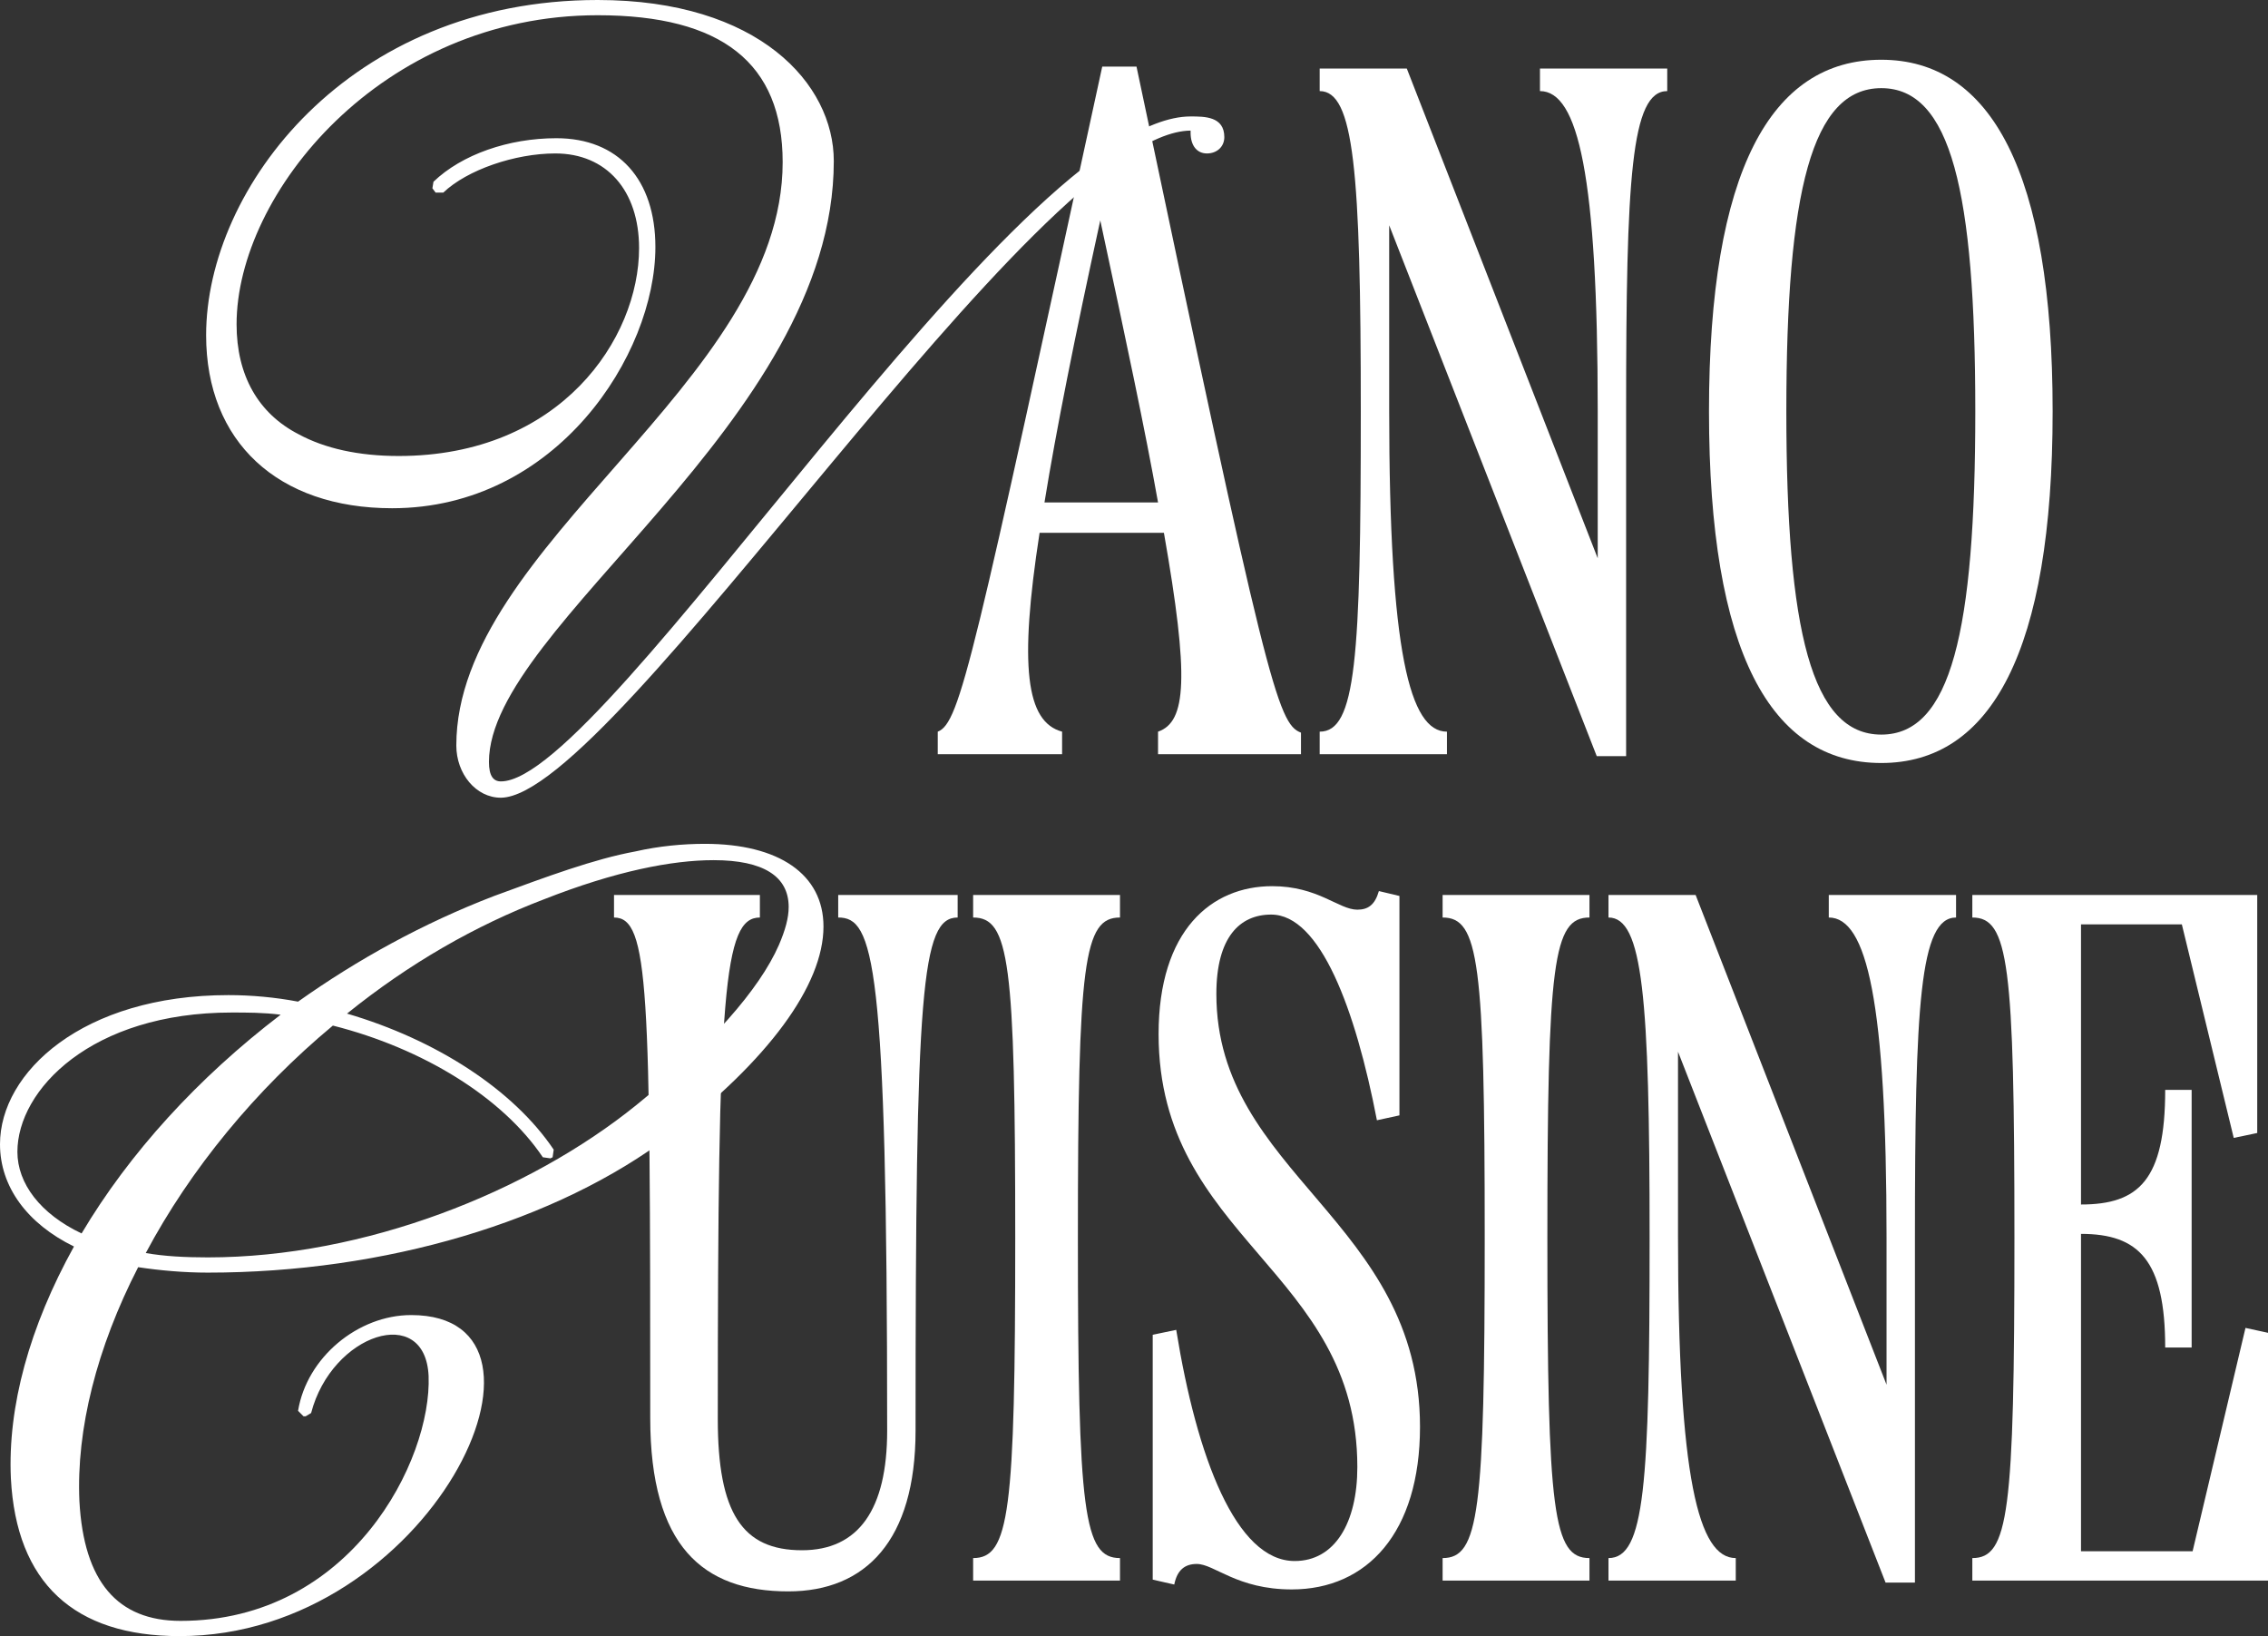
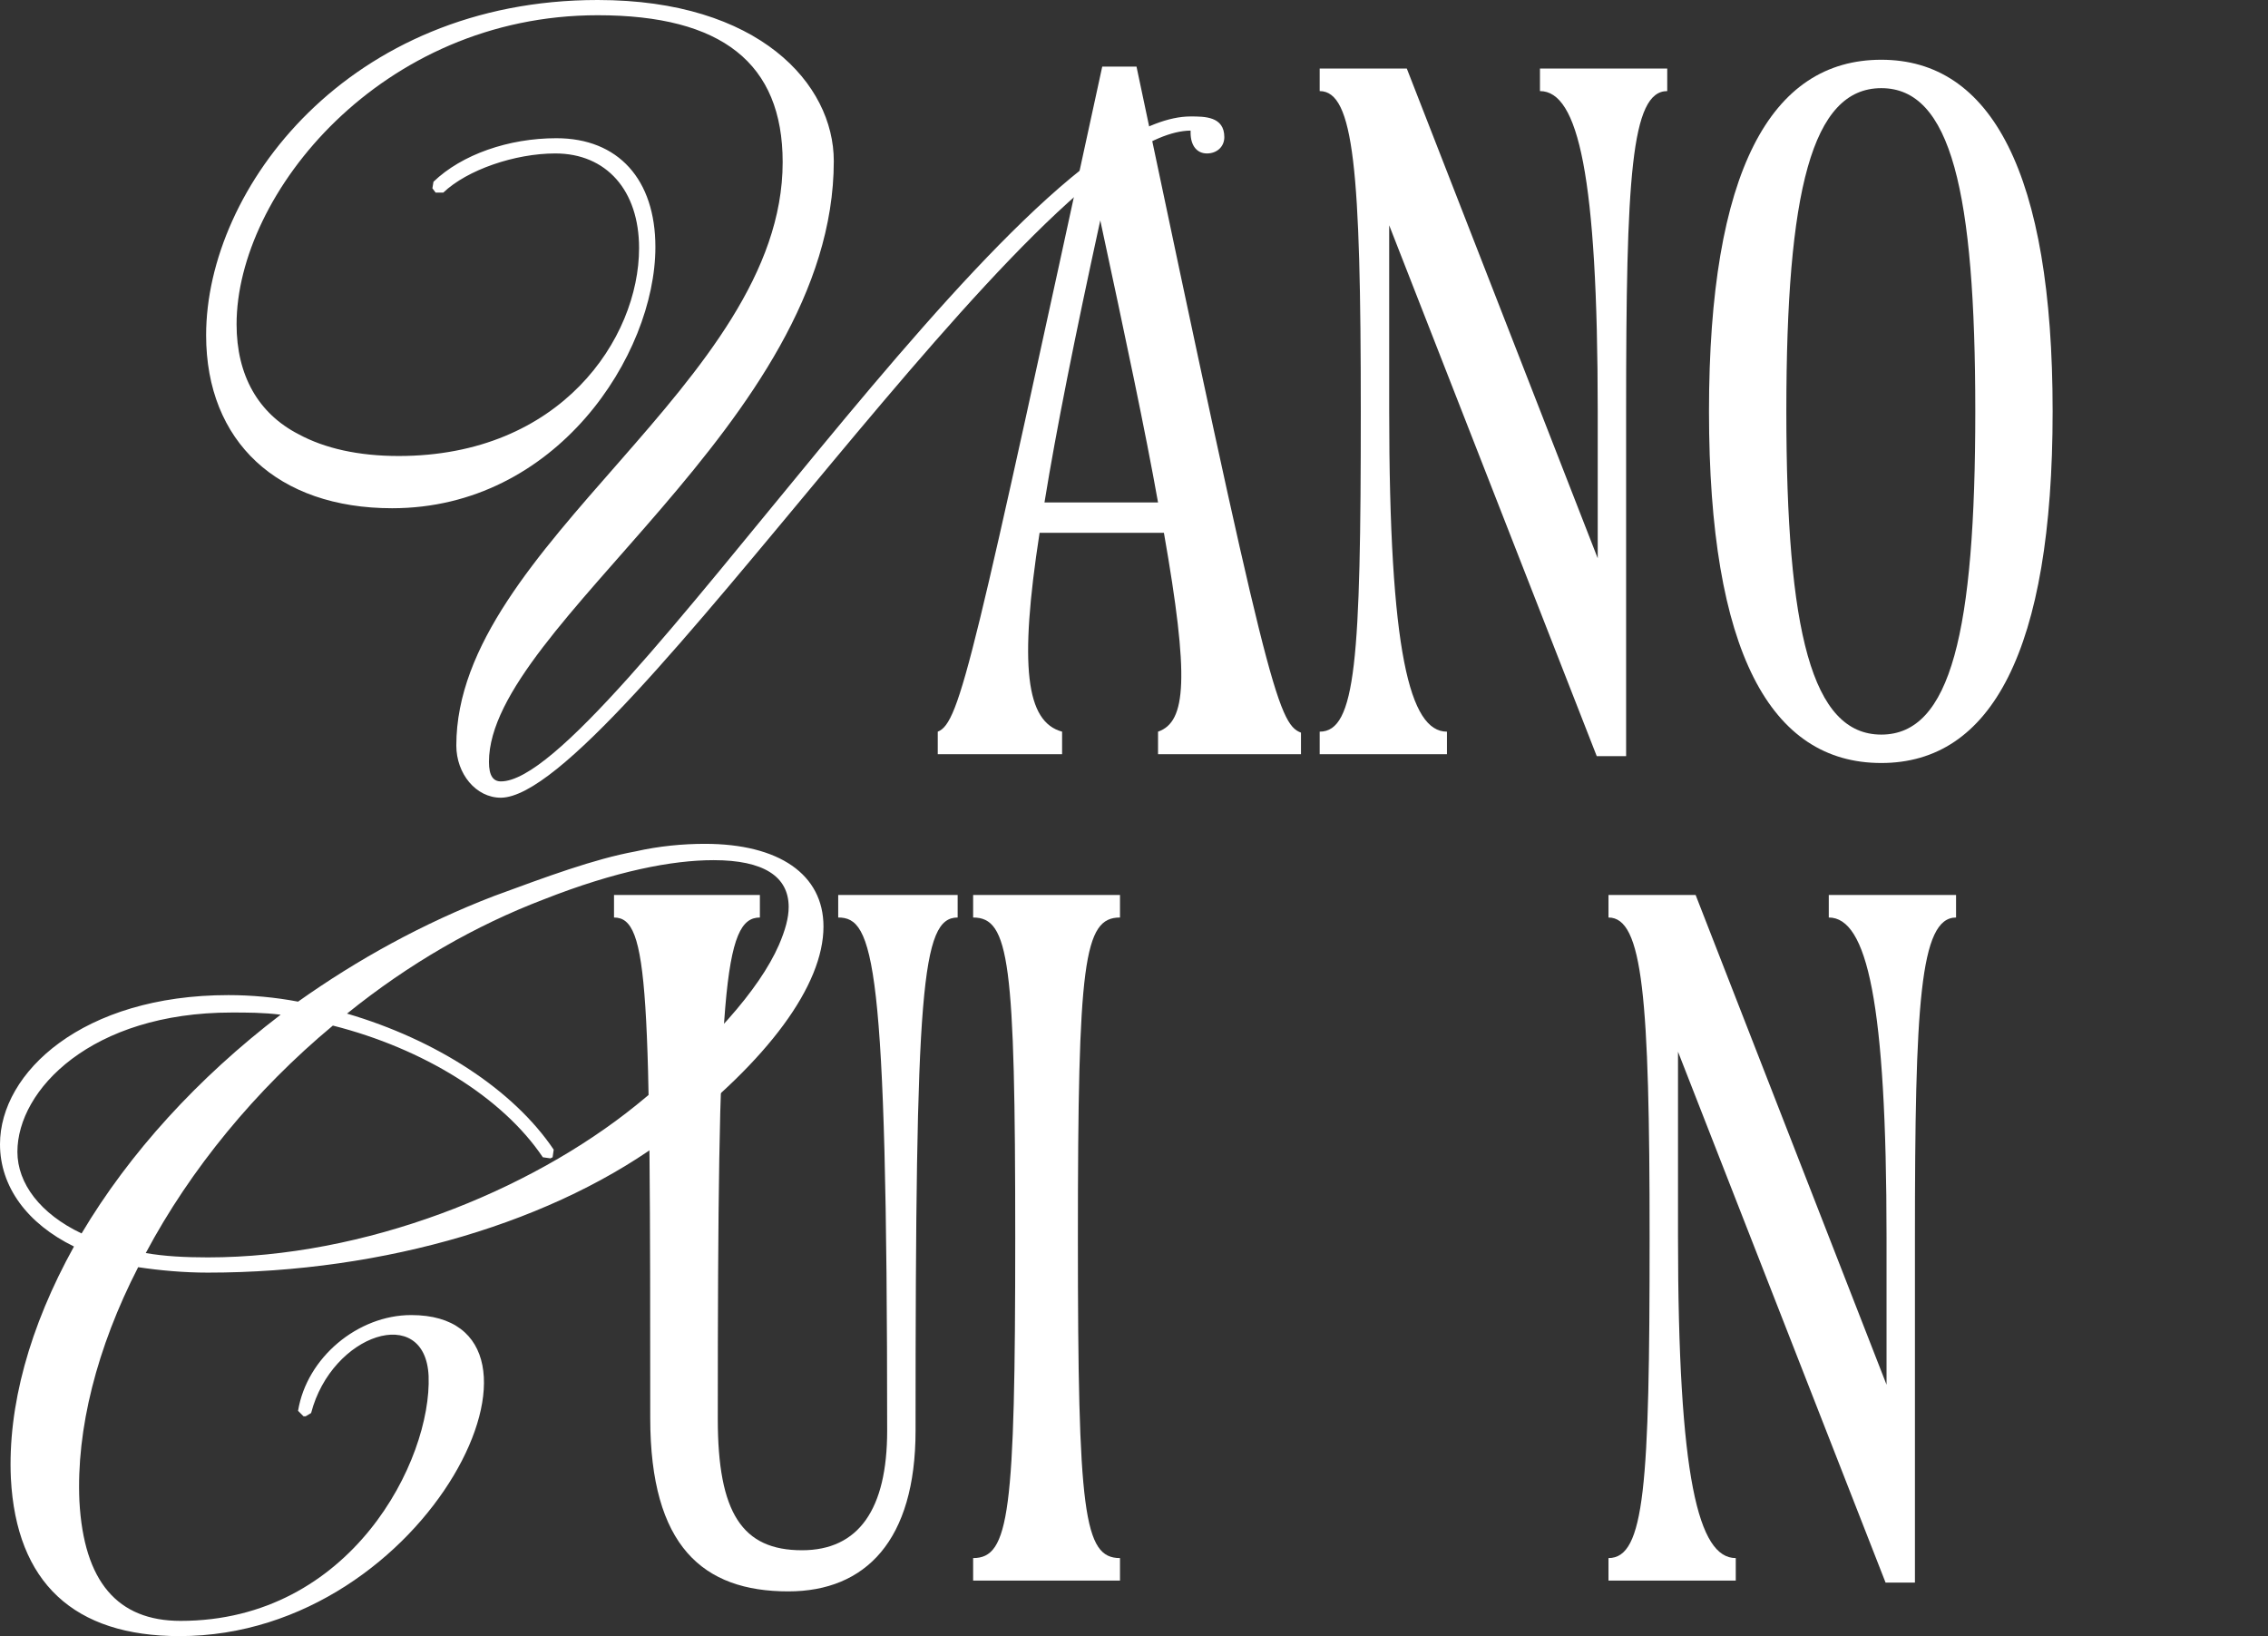
<svg xmlns="http://www.w3.org/2000/svg" width="800" height="577" viewBox="0 0 800 577" fill="none">
  <rect x="0" y="0" width="800" height="577" fill="#333333" stroke="none" />
  <path d="M388.797 23.489H400.884C446.814 241.451 450.613 255.267 458.901 258.376V265.976H408.481V258.031C418.496 254.577 419.532 239.033 410.553 187.91H366.695C359.443 234.888 361.86 254.577 374.638 258.031V265.976H330.78V258.031C338.722 254.922 343.212 233.16 388.797 23.489ZM368.422 177.202H408.481C403.992 151.986 397.085 119.516 388.106 77.72C379.127 118.825 372.566 151.641 368.422 177.202Z" fill="white" />
  <path d="M543.196 32.124V24.18H588.091V32.124C575.313 32.124 573.586 62.867 573.586 145.078V266.666H563.226L490.014 79.447V144.387C490.014 230.052 497.266 258.031 510.389 258.031V265.976H465.495V258.031C478.272 258.031 479.999 232.47 479.999 145.078C479.999 60.104 477.582 32.124 465.495 32.124V24.18H496.23L563.571 196.891V145.078C563.571 61.831 556.665 32.124 543.196 32.124Z" fill="white" />
  <path d="M663.599 269.084C624.575 269.084 602.819 230.052 602.819 145.078C602.819 60.449 624.575 21.071 663.599 21.071C702.277 21.071 724.033 60.794 724.033 145.078C724.033 229.706 702.277 269.084 663.599 269.084ZM663.599 259.067C688.118 259.067 696.751 222.798 696.751 145.078C696.751 67.357 688.118 31.088 663.599 31.088C639.08 31.088 630.101 67.357 630.101 145.078C630.101 222.798 639.08 259.067 663.599 259.067Z" fill="white" />
  <path d="M419.965 41.067C424.953 41.067 431.86 41.067 431.86 48.359C431.86 51.813 429.174 54.116 425.72 54.116C422.267 54.116 419.965 51.43 419.965 46.824C419.965 46.824 419.965 46.44 419.965 46.056C365.478 46.44 216.981 280.944 176.692 281.328C167.866 281.328 160.959 272.884 160.959 262.905C160.959 192.285 276.073 135.099 276.073 57.187C276.073 22.261 254.585 5.373 210.842 5.373C134.483 5.373 83.45 68.317 83.45 114.373C83.45 132.412 91.124 145.845 105.321 153.137C114.53 158.127 126.425 160.814 140.623 160.814C197.796 160.814 225.423 119.363 225.423 87.507C225.423 67.166 213.912 54.116 195.877 54.116C181.68 54.116 164.797 59.873 156.355 67.933H153.669L152.518 66.398L152.902 64.095C162.878 54.5 179.378 48.743 196.261 48.743C218.133 48.743 231.179 63.328 231.179 87.123C231.179 125.12 196.261 179.236 138.321 179.236C98.031 179.236 72.706 155.824 72.706 118.211C72.706 66.398 122.972 0 210.842 0C267.631 0 294.107 29.553 294.107 56.803C294.107 148.916 172.471 220.687 172.471 268.662C172.471 273.652 174.006 275.571 176.692 275.571C213.912 275.571 358.187 41.067 419.965 41.067Z" fill="white" />
  <path d="M278.053 561.226C248.009 561.226 229.36 545.336 229.36 500.086C229.36 348.791 229.015 323.575 216.583 323.575V315.63H268.038V323.575C255.261 323.575 253.189 349.136 253.189 500.431C253.189 533.592 261.822 546.718 282.888 546.718C302.918 546.718 312.933 532.21 312.933 504.576C312.933 338.083 308.098 323.575 295.665 323.575V315.63H337.797V323.575C325.019 323.575 322.947 348.445 322.947 504.576C322.947 543.264 305.335 561.226 278.053 561.226Z" fill="white" />
  <path d="M395.059 557.426H343.258V549.481C356.035 549.481 358.107 533.592 358.107 436.528C358.107 339.119 356.035 323.575 343.258 323.575V315.63H395.059V323.575C382.281 323.575 380.209 339.119 380.209 436.528C380.209 533.592 382.281 549.481 395.059 549.481V557.426Z" fill="white" />
-   <path d="M429.051 350.518C429.051 414.076 500.881 430.31 500.881 503.195C500.881 540.5 482.233 560.535 455.642 560.535C436.303 560.535 428.36 551.554 422.144 551.554C418 551.554 415.237 553.626 414.201 558.808L406.603 557.081V470.725L414.892 468.998C422.144 513.903 435.957 550.518 456.678 550.518C470.837 550.518 478.78 537.046 478.78 517.357C478.78 447.927 408.675 436.873 408.675 364.68C408.675 328.065 427.324 312.521 448.735 312.521C464.966 312.521 472.218 320.811 478.78 320.811C482.578 320.811 484.996 319.084 486.377 314.248L493.629 315.975V393.35L485.686 395.077C478.089 355.699 465.657 322.539 448.39 322.539C437.339 322.539 429.051 330.483 429.051 350.518Z" fill="white" />
-   <path d="M560.66 557.426H508.859V549.481C521.637 549.481 523.709 533.592 523.709 436.528C523.709 339.119 521.637 323.575 508.859 323.575V315.63H560.66V323.575C547.883 323.575 545.811 339.119 545.811 436.528C545.811 533.592 547.883 549.481 560.66 549.481V557.426Z" fill="white" />
  <path d="M645.072 323.575V315.63H689.966V323.575C677.188 323.575 675.462 354.317 675.462 436.528V558.117H665.101L591.889 370.898V435.837C591.889 521.502 599.141 549.481 612.264 549.481V557.426H567.37V549.481C580.148 549.481 581.874 523.92 581.874 436.528C581.874 351.554 579.457 323.575 567.37 323.575V315.63H598.105L665.447 488.341V436.528C665.447 353.281 658.54 323.575 645.072 323.575Z" fill="white" />
-   <path d="M773.409 547.063L792.057 468.307L800 470.034V557.426H695.707V549.481C708.485 549.481 710.557 533.592 710.557 436.528C710.557 339.81 708.485 323.575 695.707 323.575V315.63H796.201V399.568L787.913 401.295L769.61 325.993H734.04V424.784C754.415 424.784 763.739 416.148 763.739 384.369H773.064V475.215H763.739C763.739 444.473 754.415 435.146 734.04 435.146V547.063H773.409Z" fill="white" />
  <path d="M248.645 297.591C274.737 297.591 290.47 308.338 290.47 326.76C290.47 347.486 270.9 373.968 236.366 400.451C196.46 430.771 135.834 448.81 73.289 448.81C64.847 448.81 56.406 448.042 48.731 446.891C34.15 475.292 26.86 504.077 28.011 529.408C29.546 557.81 41.441 571.627 63.696 571.627C123.939 571.627 152.333 514.824 151.182 485.271C150.031 459.556 117.032 470.303 109.742 498.32L107.823 499.472H107.056L105.137 497.553C108.207 478.746 126.241 463.778 145.043 463.778C205.286 463.778 151.95 577 63.312 577C26.092 577 5.756 558.194 3.837 521.349C2.686 496.018 10.36 468 26.092 439.598C9.593 431.539 0 418.489 0 403.521C0 378.19 29.162 350.94 80.579 350.94C88.637 350.94 97.079 351.708 105.137 353.243C126.241 338.274 149.264 325.609 174.205 316.014C193.007 309.105 209.507 302.965 224.088 300.278C232.529 298.359 240.971 297.591 248.645 297.591ZM274.737 333.285C277.04 327.912 278.191 323.69 278.191 319.852C278.191 309.105 269.366 303.348 251.715 303.348C237.134 303.348 217.181 307.186 191.856 317.165C167.682 326.377 144.276 339.81 122.404 357.465C153.868 366.676 181.112 384.331 195.309 405.44L194.925 408.127L194.158 408.51L191.472 408.127C177.275 387.017 149.264 369.746 117.416 361.686C90.172 384.331 67.15 412.348 51.417 441.901C57.94 443.053 65.231 443.437 73.289 443.437C128.543 443.437 186.484 420.408 224.471 389.704C250.564 368.595 267.831 349.021 274.737 333.285ZM6.139 406.208C6.139 417.338 14.197 428.084 28.778 434.993C45.662 406.591 69.835 380.109 98.998 357.848C92.858 357.081 87.103 357.081 81.731 357.081C32.232 357.081 6.139 384.331 6.139 406.208Z" fill="white" />
</svg>